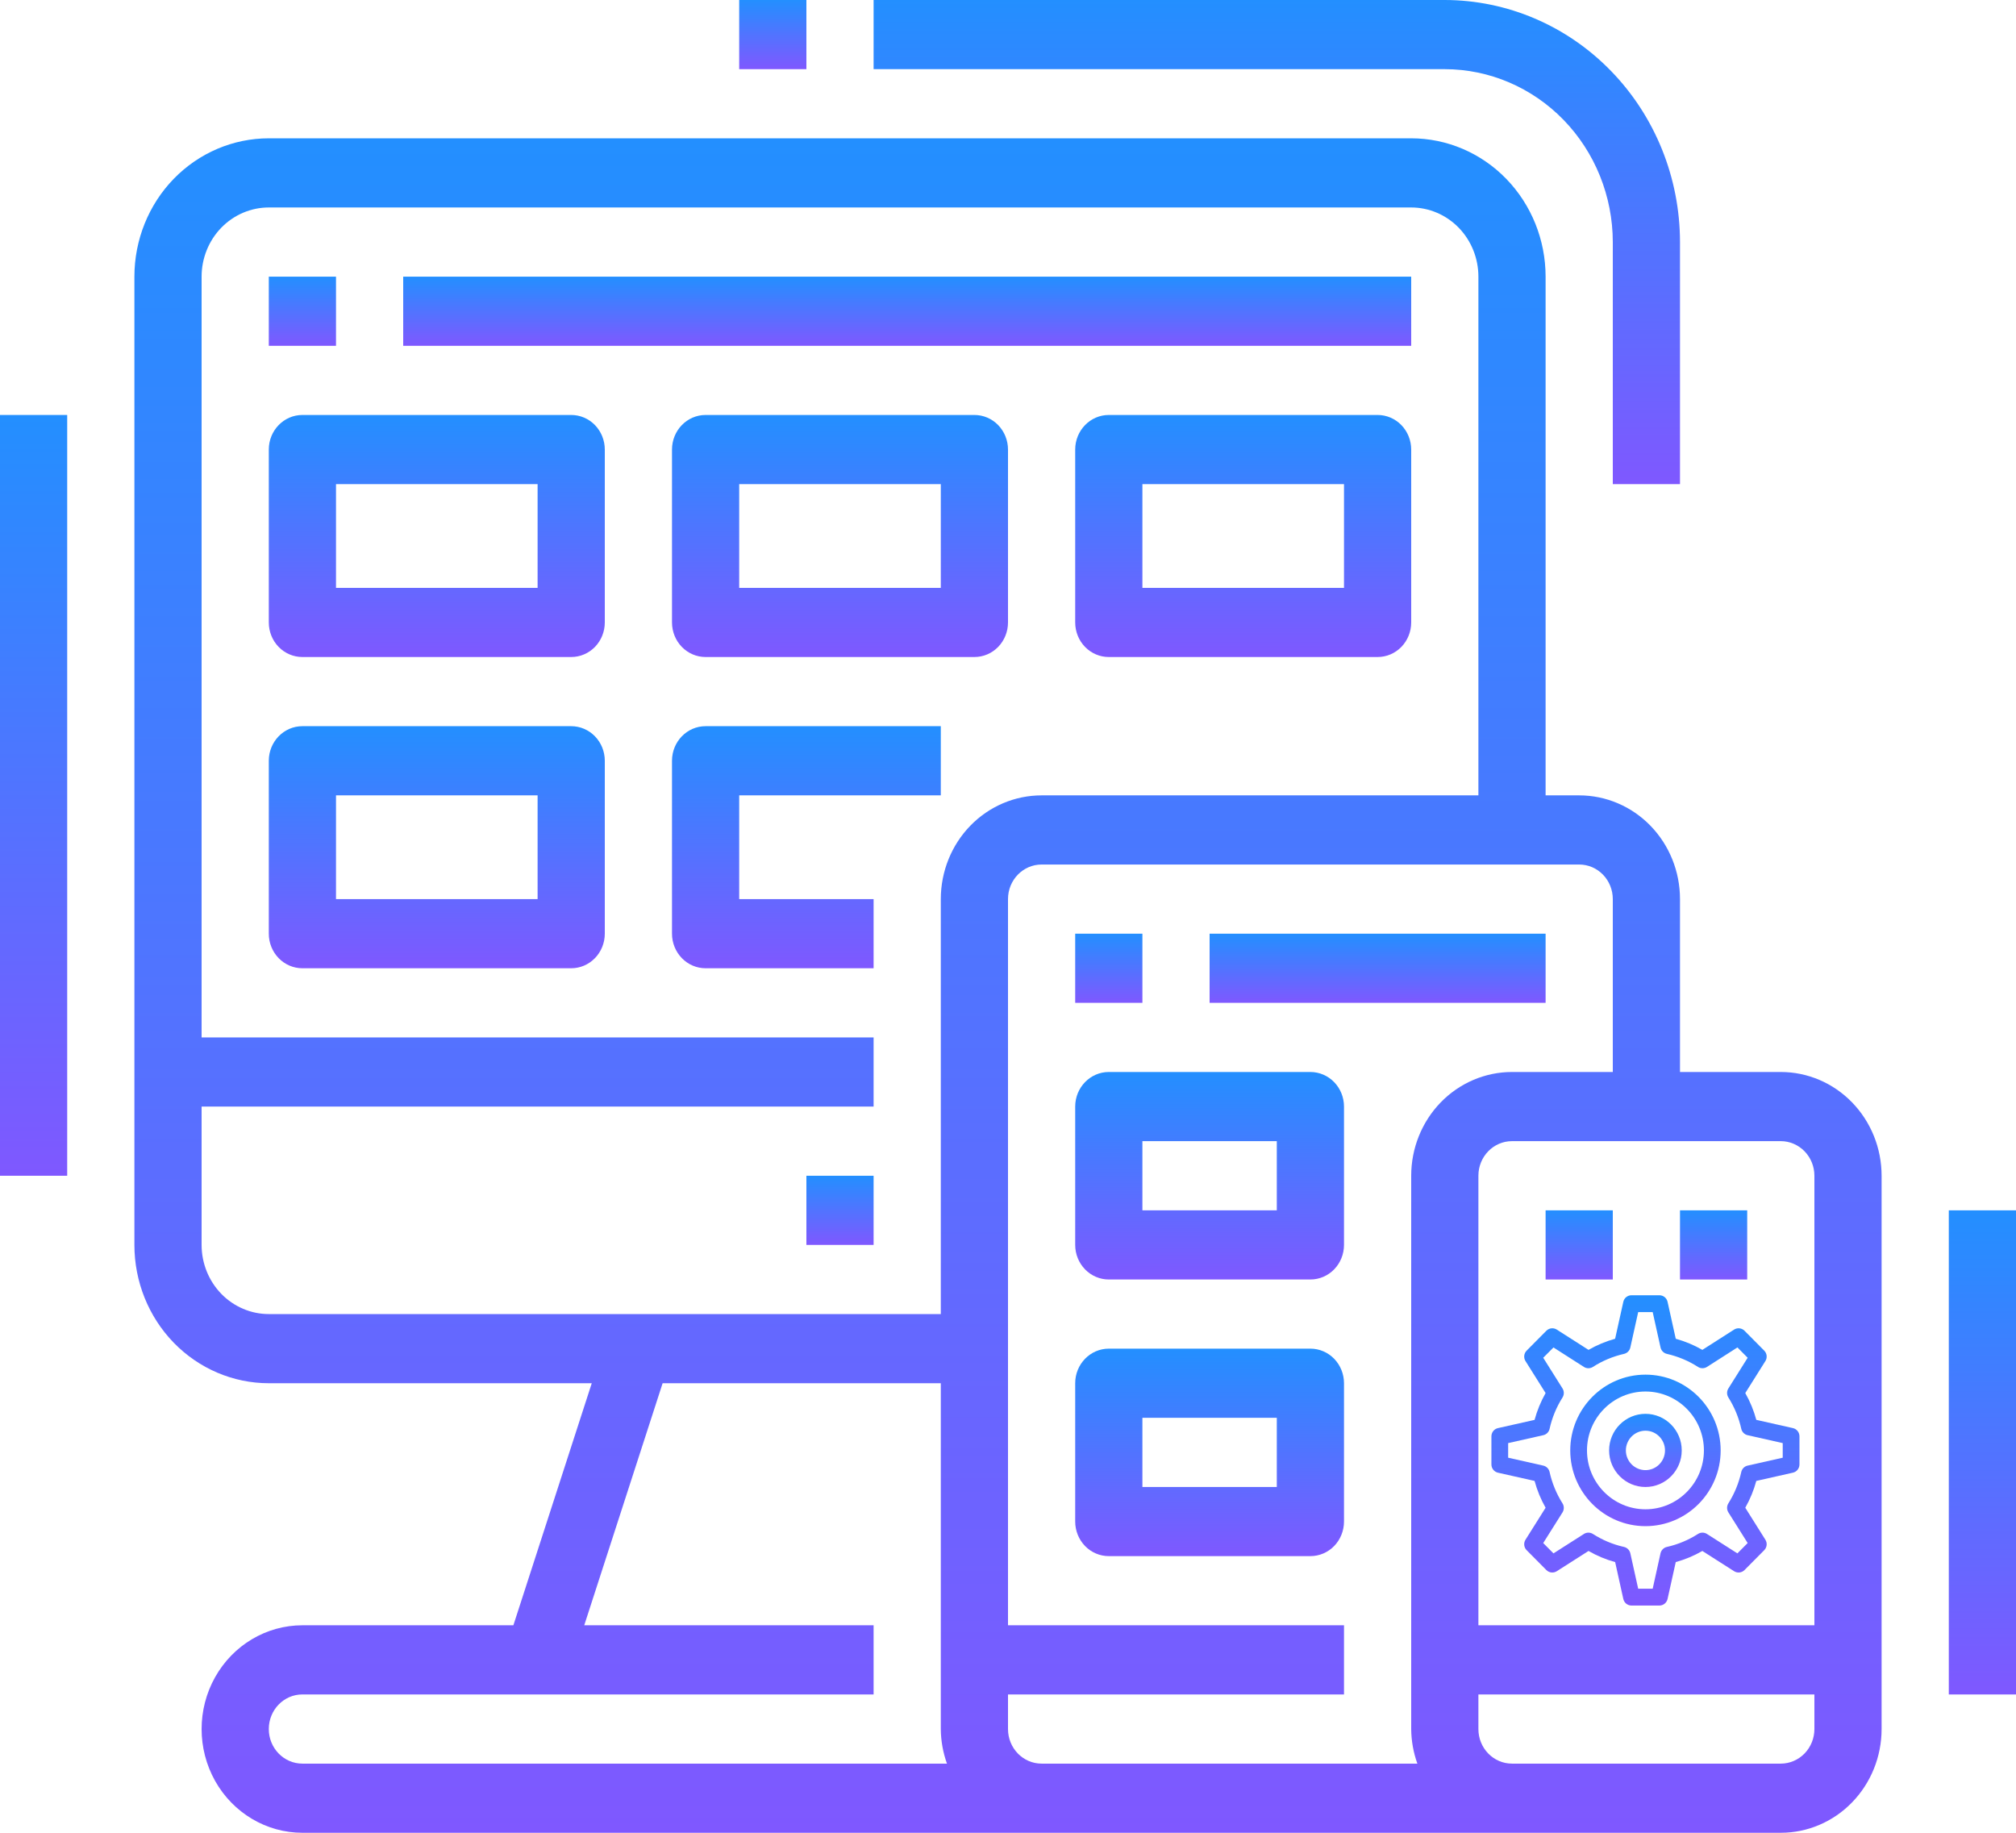
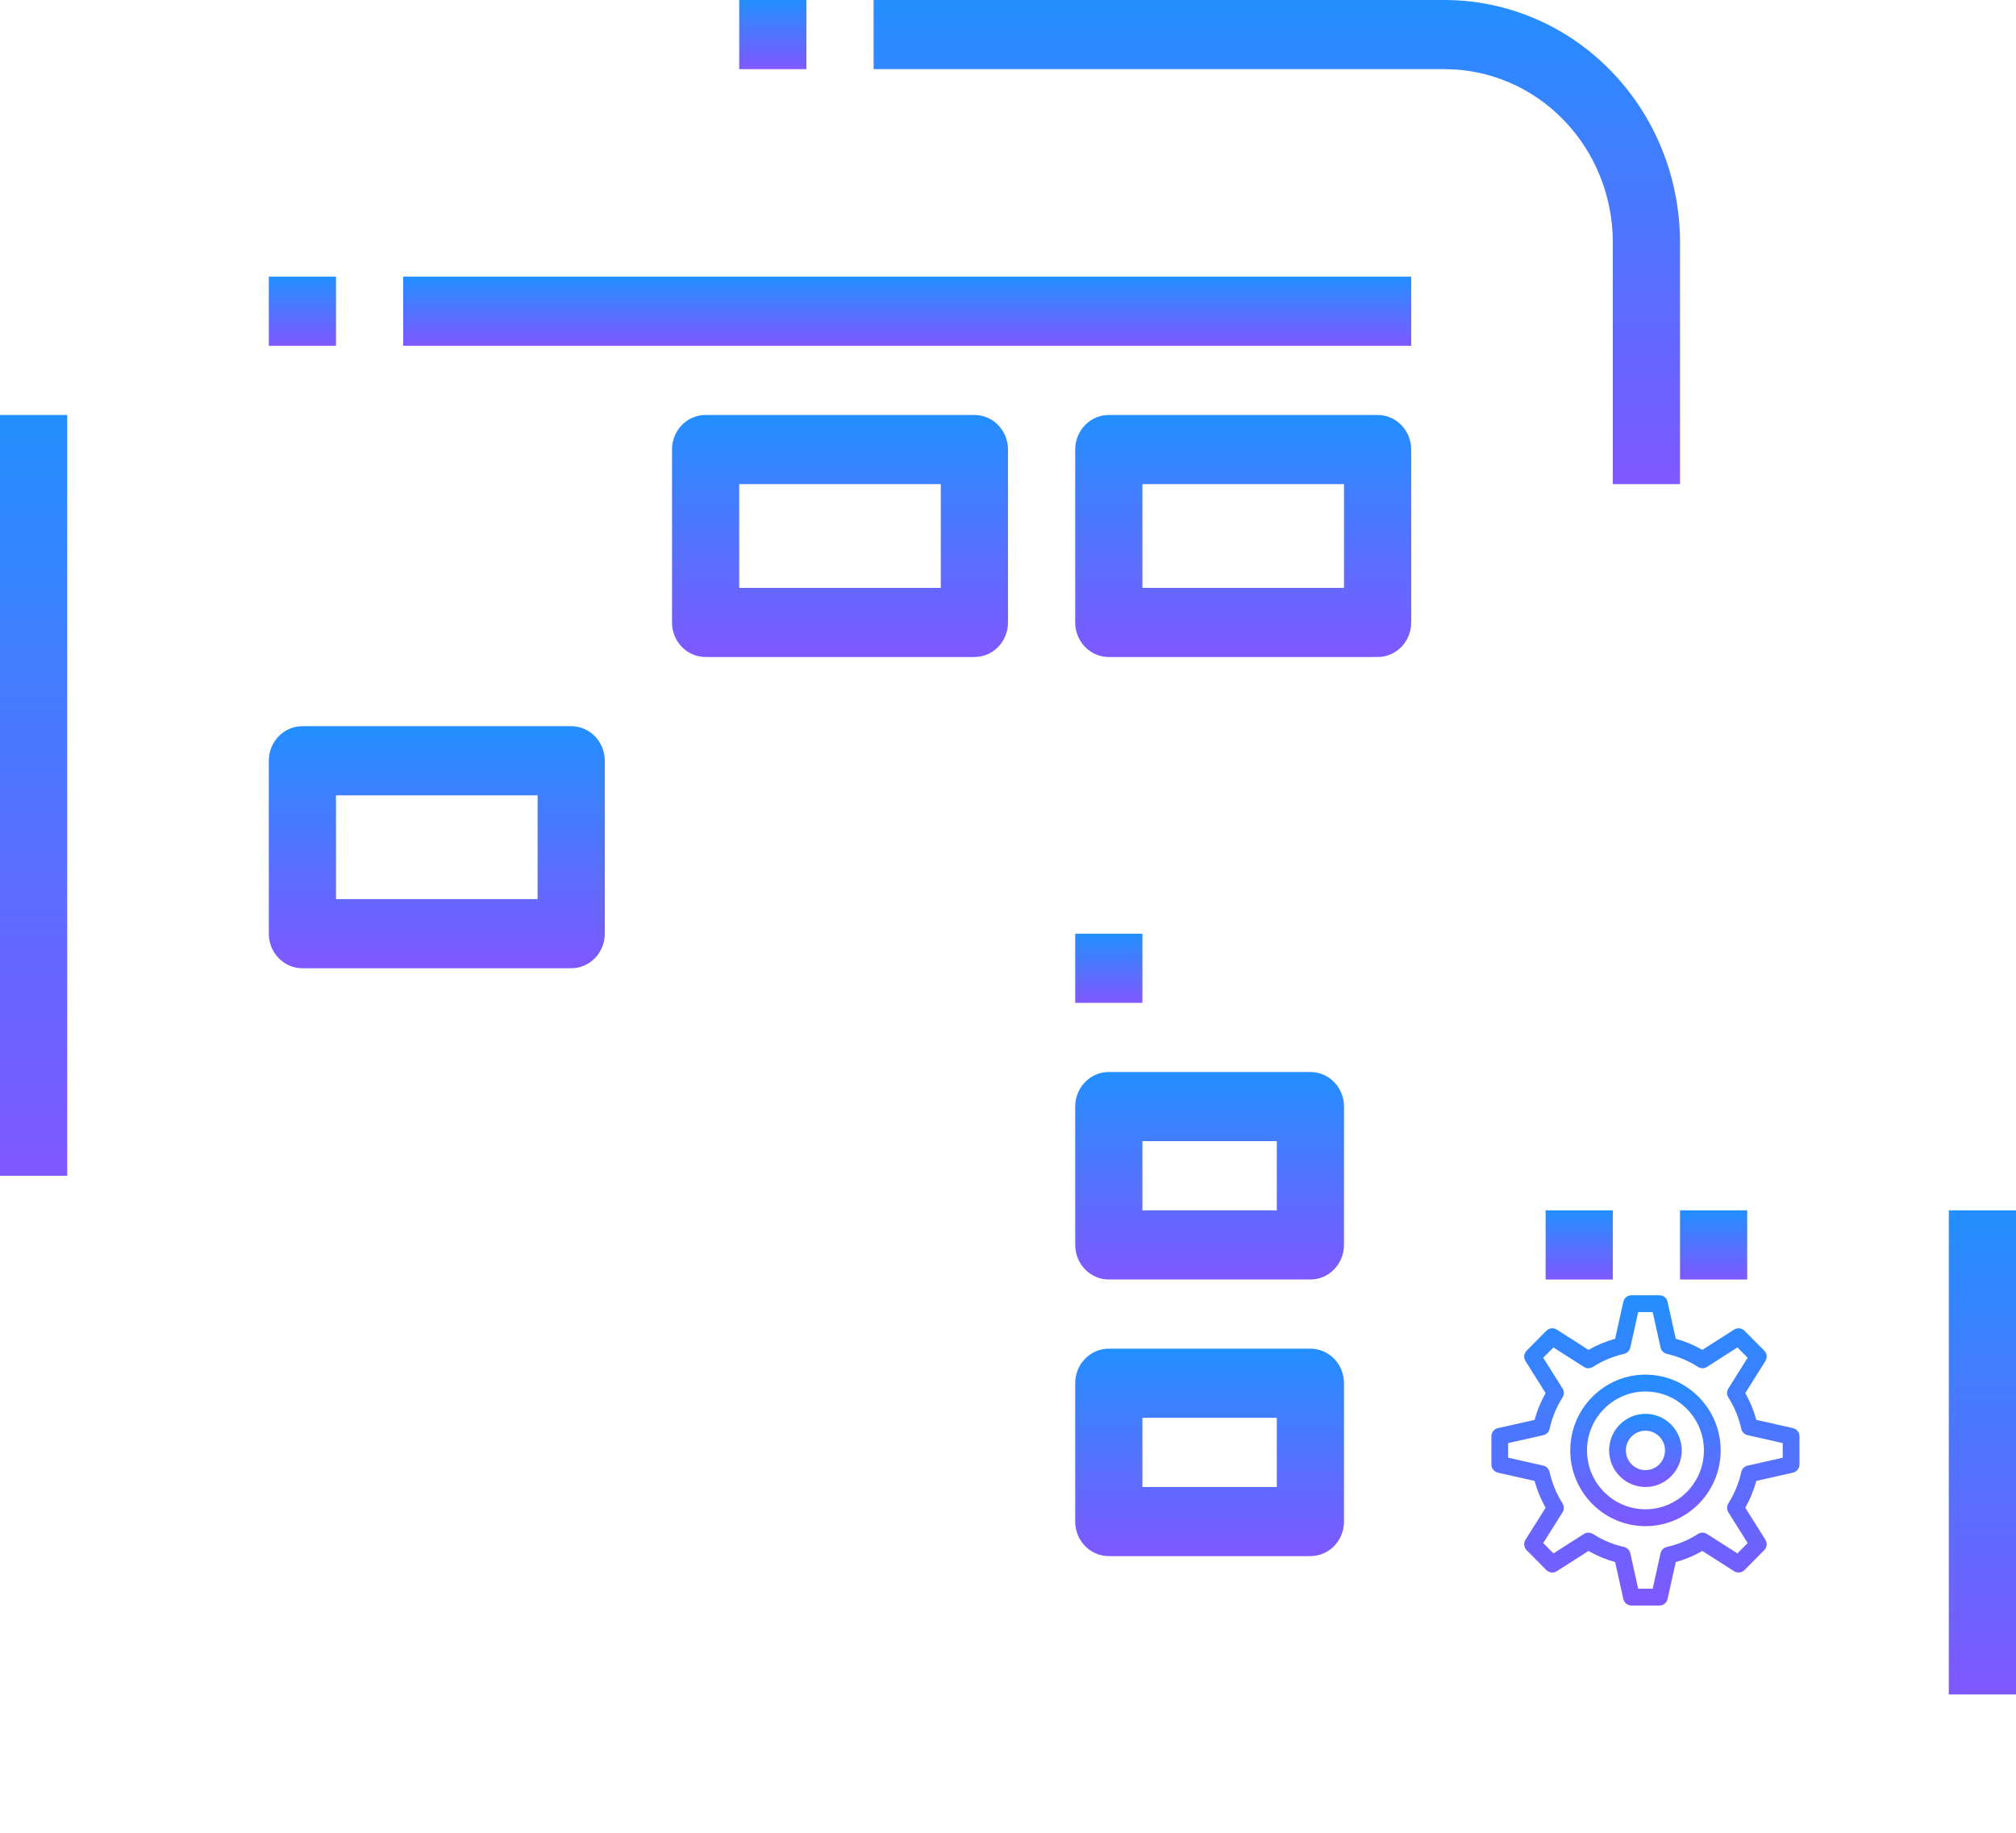
<svg xmlns="http://www.w3.org/2000/svg" width="66" height="60" viewBox="0 0 66 60" fill="none">
  <path d="M35.2 30.566H37.4V32.83H35.2V30.566Z" fill="url(#paint0_linear_64_251)" />
-   <path d="M39.6 30.566H50.6V32.83H39.6V30.566Z" fill="url(#paint1_linear_64_251)" />
  <path d="M36.3 41.887H42.9C43.192 41.887 43.472 41.767 43.678 41.555C43.884 41.343 44 41.055 44 40.755V36.226C44 35.926 43.884 35.638 43.678 35.426C43.472 35.214 43.192 35.094 42.9 35.094H36.3C35.693 35.094 35.2 35.601 35.2 36.226V40.755C35.2 41.055 35.316 41.343 35.522 41.555C35.728 41.767 36.008 41.887 36.3 41.887ZM37.4 37.358H41.8V39.623H37.4V37.358Z" fill="url(#paint2_linear_64_251)" />
  <path d="M36.3 50.943H42.9C43.192 50.943 43.472 50.824 43.678 50.612C43.884 50.4 44 50.111 44 49.811V45.283C44 44.983 43.884 44.695 43.678 44.482C43.472 44.27 43.192 44.151 42.9 44.151H36.3C35.693 44.151 35.2 44.658 35.2 45.283V49.811C35.2 50.111 35.316 50.4 35.522 50.612C35.728 50.824 36.008 50.943 36.3 50.943ZM37.4 46.415H41.8V48.679H37.4V46.415Z" fill="url(#paint3_linear_64_251)" />
  <path d="M55 39.623H57.2V41.887H55V39.623Z" fill="url(#paint4_linear_64_251)" />
  <path d="M50.6 39.623H52.8V41.887H50.6V39.623Z" fill="url(#paint5_linear_64_251)" />
-   <path d="M26.4 38.491H28.6V40.755H26.4V38.491Z" fill="url(#paint6_linear_64_251)" />
-   <path d="M8.8 45.283H19.373L16.807 53.207H9.9C8.721 53.207 7.632 53.855 7.042 54.906C6.453 55.956 6.453 57.251 7.042 58.302C7.632 59.352 8.721 60 9.9 60H58.3C59.175 60 60.015 59.642 60.633 59.005C61.252 58.368 61.6 57.504 61.6 56.604V38.49C61.6 37.59 61.252 36.726 60.633 36.089C60.015 35.452 59.175 35.094 58.3 35.094H55V29.434C55 28.533 54.652 27.669 54.033 27.032C53.415 26.396 52.575 26.038 51.7 26.038H50.6V9.057C50.6 7.856 50.136 6.704 49.311 5.854C48.486 5.005 47.367 4.528 46.2 4.528H8.8C7.633 4.528 6.514 5.005 5.688 5.854C4.863 6.704 4.4 7.856 4.4 9.057V40.755C4.4 41.956 4.863 43.107 5.688 43.957C6.514 44.806 7.633 45.283 8.8 45.283L8.8 45.283ZM8.8 56.604C8.8 55.978 9.292 55.471 9.9 55.471H28.6V53.207H19.127L21.693 45.283H30.8V56.604C30.803 56.99 30.872 57.373 31.002 57.736H9.9C9.292 57.736 8.8 57.229 8.8 56.604H8.8ZM58.3 57.736H49.5C48.892 57.736 48.4 57.229 48.4 56.604V55.471H59.4V56.604C59.4 56.904 59.284 57.192 59.078 57.404C58.871 57.616 58.592 57.736 58.3 57.736ZM59.4 38.49V53.207H48.4V38.49C48.4 37.865 48.892 37.358 49.5 37.358H58.3C58.592 37.358 58.871 37.478 59.078 37.69C59.284 37.902 59.4 38.19 59.4 38.49ZM52.8 29.434V35.094H49.5C48.625 35.094 47.785 35.452 47.166 36.089C46.548 36.726 46.2 37.59 46.2 38.49V56.603C46.203 56.99 46.272 57.373 46.402 57.736H34.1C33.492 57.736 33 57.229 33 56.603V55.471H44V53.207H33V29.434C33 28.809 33.492 28.302 34.1 28.302H51.7C51.992 28.302 52.272 28.421 52.478 28.633C52.684 28.845 52.8 29.134 52.8 29.434L52.8 29.434ZM8.8 6.792H46.2C46.783 6.792 47.343 7.031 47.756 7.455C48.168 7.88 48.4 8.456 48.4 9.056V26.038H34.1C33.225 26.038 32.385 26.395 31.766 27.032C31.148 27.669 30.8 28.533 30.8 29.434V43.019H8.8C8.217 43.019 7.657 42.78 7.244 42.356C6.832 41.931 6.6 41.355 6.6 40.755V36.226H28.6V33.962H6.6V9.056C6.6 8.456 6.832 7.88 7.244 7.455C7.657 7.031 8.217 6.792 8.8 6.792L8.8 6.792Z" fill="url(#paint7_linear_64_251)" />
  <path d="M8.8 9.057H11V11.321H8.8V9.057Z" fill="url(#paint8_linear_64_251)" />
  <path d="M13.2 9.057H46.2V11.321H13.2V9.057Z" fill="url(#paint9_linear_64_251)" />
-   <path d="M9.9 21.509H18.7C18.992 21.509 19.272 21.39 19.478 21.178C19.684 20.966 19.8 20.678 19.8 20.377V14.717C19.8 14.417 19.684 14.129 19.478 13.916C19.272 13.704 18.992 13.585 18.7 13.585H9.9C9.293 13.585 8.8 14.092 8.8 14.717V20.377C8.8 20.678 8.916 20.966 9.122 21.178C9.328 21.39 9.608 21.509 9.9 21.509ZM11 15.849H17.6V19.245H11V15.849Z" fill="url(#paint10_linear_64_251)" />
  <path d="M9.9 31.698H18.7C18.992 31.698 19.272 31.579 19.478 31.366C19.684 31.154 19.8 30.866 19.8 30.566V24.905C19.8 24.605 19.684 24.317 19.478 24.105C19.272 23.893 18.992 23.773 18.7 23.773H9.9C9.293 23.773 8.8 24.28 8.8 24.905V30.566C8.8 30.866 8.916 31.154 9.122 31.366C9.328 31.579 9.608 31.698 9.9 31.698ZM11 26.038H17.6V29.434H11V26.038Z" fill="url(#paint11_linear_64_251)" />
  <path d="M31.9 13.585H23.1C22.492 13.585 22 14.092 22 14.717V20.377C22 20.678 22.116 20.966 22.322 21.178C22.528 21.39 22.808 21.509 23.1 21.509H31.9C32.192 21.509 32.472 21.39 32.678 21.178C32.884 20.966 33 20.678 33 20.377V14.717C33 14.417 32.884 14.129 32.678 13.916C32.472 13.704 32.192 13.585 31.9 13.585ZM30.8 19.245H24.2V15.849H30.8V19.245Z" fill="url(#paint12_linear_64_251)" />
  <path d="M45.1 13.585H36.3C35.693 13.585 35.2 14.092 35.2 14.717V20.377C35.2 20.678 35.316 20.966 35.522 21.178C35.728 21.39 36.008 21.509 36.3 21.509H45.1C45.392 21.509 45.672 21.39 45.878 21.178C46.084 20.966 46.2 20.678 46.2 20.377V14.717C46.2 14.417 46.084 14.129 45.878 13.916C45.672 13.704 45.392 13.585 45.1 13.585ZM44 19.245H37.4V15.849H44V19.245Z" fill="url(#paint13_linear_64_251)" />
-   <path d="M22 24.905V30.566C22 30.866 22.116 31.154 22.322 31.366C22.528 31.579 22.808 31.698 23.1 31.698H28.6V29.434H24.2V26.038H30.8V23.773H23.1C22.492 23.773 22 24.28 22 24.905Z" fill="url(#paint14_linear_64_251)" />
  <path d="M63.8 39.623H66V55.472H63.8V39.623Z" fill="url(#paint15_linear_64_251)" />
  <path d="M52.8 7.925V15.849H55V7.925C54.998 5.824 54.186 3.809 52.742 2.324C51.299 0.838 49.341 0.003 47.3 0H28.6V2.264H47.3C48.758 2.266 50.156 2.863 51.187 3.924C52.218 4.985 52.798 6.424 52.8 7.925Z" fill="url(#paint16_linear_64_251)" />
  <path d="M24.2 0H26.4V2.264H24.2V0Z" fill="url(#paint17_linear_64_251)" />
  <path d="M0 13.585H2.2V38.491H0V13.585Z" fill="url(#paint18_linear_64_251)" />
  <path d="M56.771 43.527L55.732 44.191C55.459 44.034 55.167 43.912 54.861 43.827L54.593 42.619C54.565 42.492 54.454 42.403 54.325 42.403H53.411C53.283 42.403 53.172 42.492 53.144 42.619L52.876 43.827C52.569 43.912 52.278 44.034 52.005 44.191L50.966 43.527C50.858 43.458 50.716 43.474 50.625 43.565L49.98 44.215C49.889 44.307 49.873 44.449 49.942 44.558L50.6 45.605C50.443 45.883 50.322 46.177 50.239 46.483L49.041 46.752C48.915 46.78 48.826 46.892 48.826 47.022V47.942C48.826 48.071 48.915 48.183 49.041 48.212L50.239 48.481C50.322 48.788 50.443 49.083 50.6 49.359L49.942 50.406C49.873 50.515 49.889 50.657 49.98 50.749L50.625 51.399C50.716 51.49 50.857 51.506 50.966 51.437L52.005 50.774C52.281 50.933 52.573 51.055 52.877 51.138L53.144 52.345C53.172 52.471 53.283 52.561 53.412 52.561H54.325C54.454 52.561 54.565 52.471 54.593 52.345L54.861 51.138C55.166 51.054 55.458 50.932 55.732 50.774L56.771 51.437C56.88 51.506 57.021 51.49 57.112 51.399L57.757 50.749C57.848 50.657 57.864 50.515 57.795 50.406L57.137 49.359C57.295 49.08 57.416 48.786 57.498 48.481L58.697 48.211C58.822 48.183 58.911 48.071 58.911 47.942V47.021C58.911 46.892 58.822 46.78 58.697 46.752L57.498 46.482C57.416 46.177 57.295 45.883 57.137 45.605L57.795 44.558C57.864 44.449 57.848 44.306 57.757 44.215L57.112 43.565C57.021 43.474 56.879 43.458 56.771 43.527L56.771 43.527ZM56.584 45.454C56.527 45.544 56.527 45.659 56.584 45.749C56.784 46.068 56.926 46.413 57.006 46.775C57.029 46.879 57.11 46.961 57.213 46.984L58.363 47.243V47.721L57.213 47.98C57.11 48.003 57.029 48.085 57.006 48.189C56.926 48.551 56.784 48.897 56.584 49.215C56.527 49.306 56.527 49.42 56.584 49.511L57.215 50.515L56.879 50.853L55.882 50.217C55.793 50.16 55.678 50.16 55.589 50.217C55.275 50.418 54.933 50.561 54.571 50.642C54.467 50.665 54.386 50.747 54.362 50.851L54.106 52.009H53.631L53.374 50.851C53.351 50.747 53.27 50.665 53.166 50.642C52.807 50.562 52.464 50.419 52.148 50.217C52.058 50.16 51.944 50.16 51.855 50.217L50.858 50.853L50.522 50.515L51.154 49.511C51.21 49.42 51.21 49.305 51.153 49.215C50.954 48.899 50.812 48.554 50.731 48.19C50.708 48.085 50.627 48.003 50.524 47.98L49.374 47.721V47.243L50.524 46.984C50.627 46.961 50.708 46.88 50.731 46.775C50.811 46.413 50.953 46.068 51.154 45.749C51.21 45.659 51.21 45.544 51.154 45.454L50.522 44.449L50.858 44.112L51.854 44.749C51.944 44.807 52.059 44.806 52.149 44.749C52.459 44.549 52.802 44.406 53.168 44.322C53.271 44.298 53.352 44.217 53.374 44.113L53.631 42.955H54.106L54.363 44.113C54.386 44.217 54.467 44.298 54.57 44.322C54.936 44.406 55.278 44.549 55.589 44.749C55.678 44.806 55.793 44.806 55.883 44.749L56.88 44.111L57.215 44.449L56.584 45.454Z" fill="url(#paint19_linear_64_251)" />
  <path d="M53.87 46.285C53.213 46.285 52.679 46.822 52.679 47.483C52.679 48.143 53.213 48.68 53.87 48.68C54.525 48.68 55.057 48.143 55.057 47.483C55.057 46.822 54.525 46.285 53.87 46.285ZM53.87 48.128C53.516 48.128 53.228 47.839 53.228 47.483C53.228 47.127 53.516 46.837 53.87 46.837C54.222 46.837 54.509 47.127 54.509 47.483C54.509 47.839 54.222 48.128 53.87 48.128Z" fill="url(#paint20_linear_64_251)" />
  <path d="M53.87 45.002C52.511 45.002 51.407 46.115 51.407 47.483C51.407 48.85 52.511 49.962 53.87 49.962C55.227 49.962 56.331 48.85 56.331 47.483C56.331 46.115 55.227 45.002 53.87 45.002ZM53.87 49.41C52.814 49.41 51.955 48.545 51.955 47.483C51.955 46.419 52.814 45.554 53.87 45.554C54.924 45.554 55.783 46.419 55.783 47.483C55.782 48.545 54.924 49.41 53.87 49.41Z" fill="url(#paint21_linear_64_251)" />
  <defs>
    <linearGradient id="paint0_linear_64_251" x1="36.3" y1="30.566" x2="36.3" y2="32.83" gradientUnits="userSpaceOnUse">
      <stop stop-color="#238FFF" />
      <stop offset="1" stop-color="#7F58FF" />
    </linearGradient>
    <linearGradient id="paint1_linear_64_251" x1="45.1" y1="30.566" x2="45.1" y2="32.83" gradientUnits="userSpaceOnUse">
      <stop stop-color="#238FFF" />
      <stop offset="1" stop-color="#7F58FF" />
    </linearGradient>
    <linearGradient id="paint2_linear_64_251" x1="39.6" y1="35.094" x2="39.6" y2="41.887" gradientUnits="userSpaceOnUse">
      <stop stop-color="#238FFF" />
      <stop offset="1" stop-color="#7F58FF" />
    </linearGradient>
    <linearGradient id="paint3_linear_64_251" x1="39.6" y1="44.151" x2="39.6" y2="50.943" gradientUnits="userSpaceOnUse">
      <stop stop-color="#238FFF" />
      <stop offset="1" stop-color="#7F58FF" />
    </linearGradient>
    <linearGradient id="paint4_linear_64_251" x1="56.1" y1="39.623" x2="56.1" y2="41.887" gradientUnits="userSpaceOnUse">
      <stop stop-color="#238FFF" />
      <stop offset="1" stop-color="#7F58FF" />
    </linearGradient>
    <linearGradient id="paint5_linear_64_251" x1="51.7" y1="39.623" x2="51.7" y2="41.887" gradientUnits="userSpaceOnUse">
      <stop stop-color="#238FFF" />
      <stop offset="1" stop-color="#7F58FF" />
    </linearGradient>
    <linearGradient id="paint6_linear_64_251" x1="27.5" y1="38.491" x2="27.5" y2="40.755" gradientUnits="userSpaceOnUse">
      <stop stop-color="#238FFF" />
      <stop offset="1" stop-color="#7F58FF" />
    </linearGradient>
    <linearGradient id="paint7_linear_64_251" x1="33" y1="4.528" x2="33" y2="60" gradientUnits="userSpaceOnUse">
      <stop stop-color="#238FFF" />
      <stop offset="1" stop-color="#7F58FF" />
    </linearGradient>
    <linearGradient id="paint8_linear_64_251" x1="9.9" y1="9.057" x2="9.9" y2="11.321" gradientUnits="userSpaceOnUse">
      <stop stop-color="#238FFF" />
      <stop offset="1" stop-color="#7F58FF" />
    </linearGradient>
    <linearGradient id="paint9_linear_64_251" x1="29.7" y1="9.057" x2="29.7" y2="11.321" gradientUnits="userSpaceOnUse">
      <stop stop-color="#238FFF" />
      <stop offset="1" stop-color="#7F58FF" />
    </linearGradient>
    <linearGradient id="paint10_linear_64_251" x1="14.3" y1="13.585" x2="14.3" y2="21.509" gradientUnits="userSpaceOnUse">
      <stop stop-color="#238FFF" />
      <stop offset="1" stop-color="#7F58FF" />
    </linearGradient>
    <linearGradient id="paint11_linear_64_251" x1="14.3" y1="23.773" x2="14.3" y2="31.698" gradientUnits="userSpaceOnUse">
      <stop stop-color="#238FFF" />
      <stop offset="1" stop-color="#7F58FF" />
    </linearGradient>
    <linearGradient id="paint12_linear_64_251" x1="27.5" y1="13.585" x2="27.5" y2="21.509" gradientUnits="userSpaceOnUse">
      <stop stop-color="#238FFF" />
      <stop offset="1" stop-color="#7F58FF" />
    </linearGradient>
    <linearGradient id="paint13_linear_64_251" x1="40.7" y1="13.585" x2="40.7" y2="21.509" gradientUnits="userSpaceOnUse">
      <stop stop-color="#238FFF" />
      <stop offset="1" stop-color="#7F58FF" />
    </linearGradient>
    <linearGradient id="paint14_linear_64_251" x1="26.4" y1="23.773" x2="26.4" y2="31.698" gradientUnits="userSpaceOnUse">
      <stop stop-color="#238FFF" />
      <stop offset="1" stop-color="#7F58FF" />
    </linearGradient>
    <linearGradient id="paint15_linear_64_251" x1="64.9" y1="39.623" x2="64.9" y2="55.472" gradientUnits="userSpaceOnUse">
      <stop stop-color="#238FFF" />
      <stop offset="1" stop-color="#7F58FF" />
    </linearGradient>
    <linearGradient id="paint16_linear_64_251" x1="41.8" y1="0" x2="41.8" y2="15.849" gradientUnits="userSpaceOnUse">
      <stop stop-color="#238FFF" />
      <stop offset="1" stop-color="#7F58FF" />
    </linearGradient>
    <linearGradient id="paint17_linear_64_251" x1="25.3" y1="0" x2="25.3" y2="2.264" gradientUnits="userSpaceOnUse">
      <stop stop-color="#238FFF" />
      <stop offset="1" stop-color="#7F58FF" />
    </linearGradient>
    <linearGradient id="paint18_linear_64_251" x1="1.1" y1="13.585" x2="1.1" y2="38.491" gradientUnits="userSpaceOnUse">
      <stop stop-color="#238FFF" />
      <stop offset="1" stop-color="#7F58FF" />
    </linearGradient>
    <linearGradient id="paint19_linear_64_251" x1="53.868" y1="42.403" x2="53.868" y2="52.561" gradientUnits="userSpaceOnUse">
      <stop stop-color="#238FFF" />
      <stop offset="1" stop-color="#7F58FF" />
    </linearGradient>
    <linearGradient id="paint20_linear_64_251" x1="53.868" y1="46.285" x2="53.868" y2="48.68" gradientUnits="userSpaceOnUse">
      <stop stop-color="#238FFF" />
      <stop offset="1" stop-color="#7F58FF" />
    </linearGradient>
    <linearGradient id="paint21_linear_64_251" x1="53.869" y1="45.002" x2="53.869" y2="49.962" gradientUnits="userSpaceOnUse">
      <stop stop-color="#238FFF" />
      <stop offset="1" stop-color="#7F58FF" />
    </linearGradient>
  </defs>
</svg>